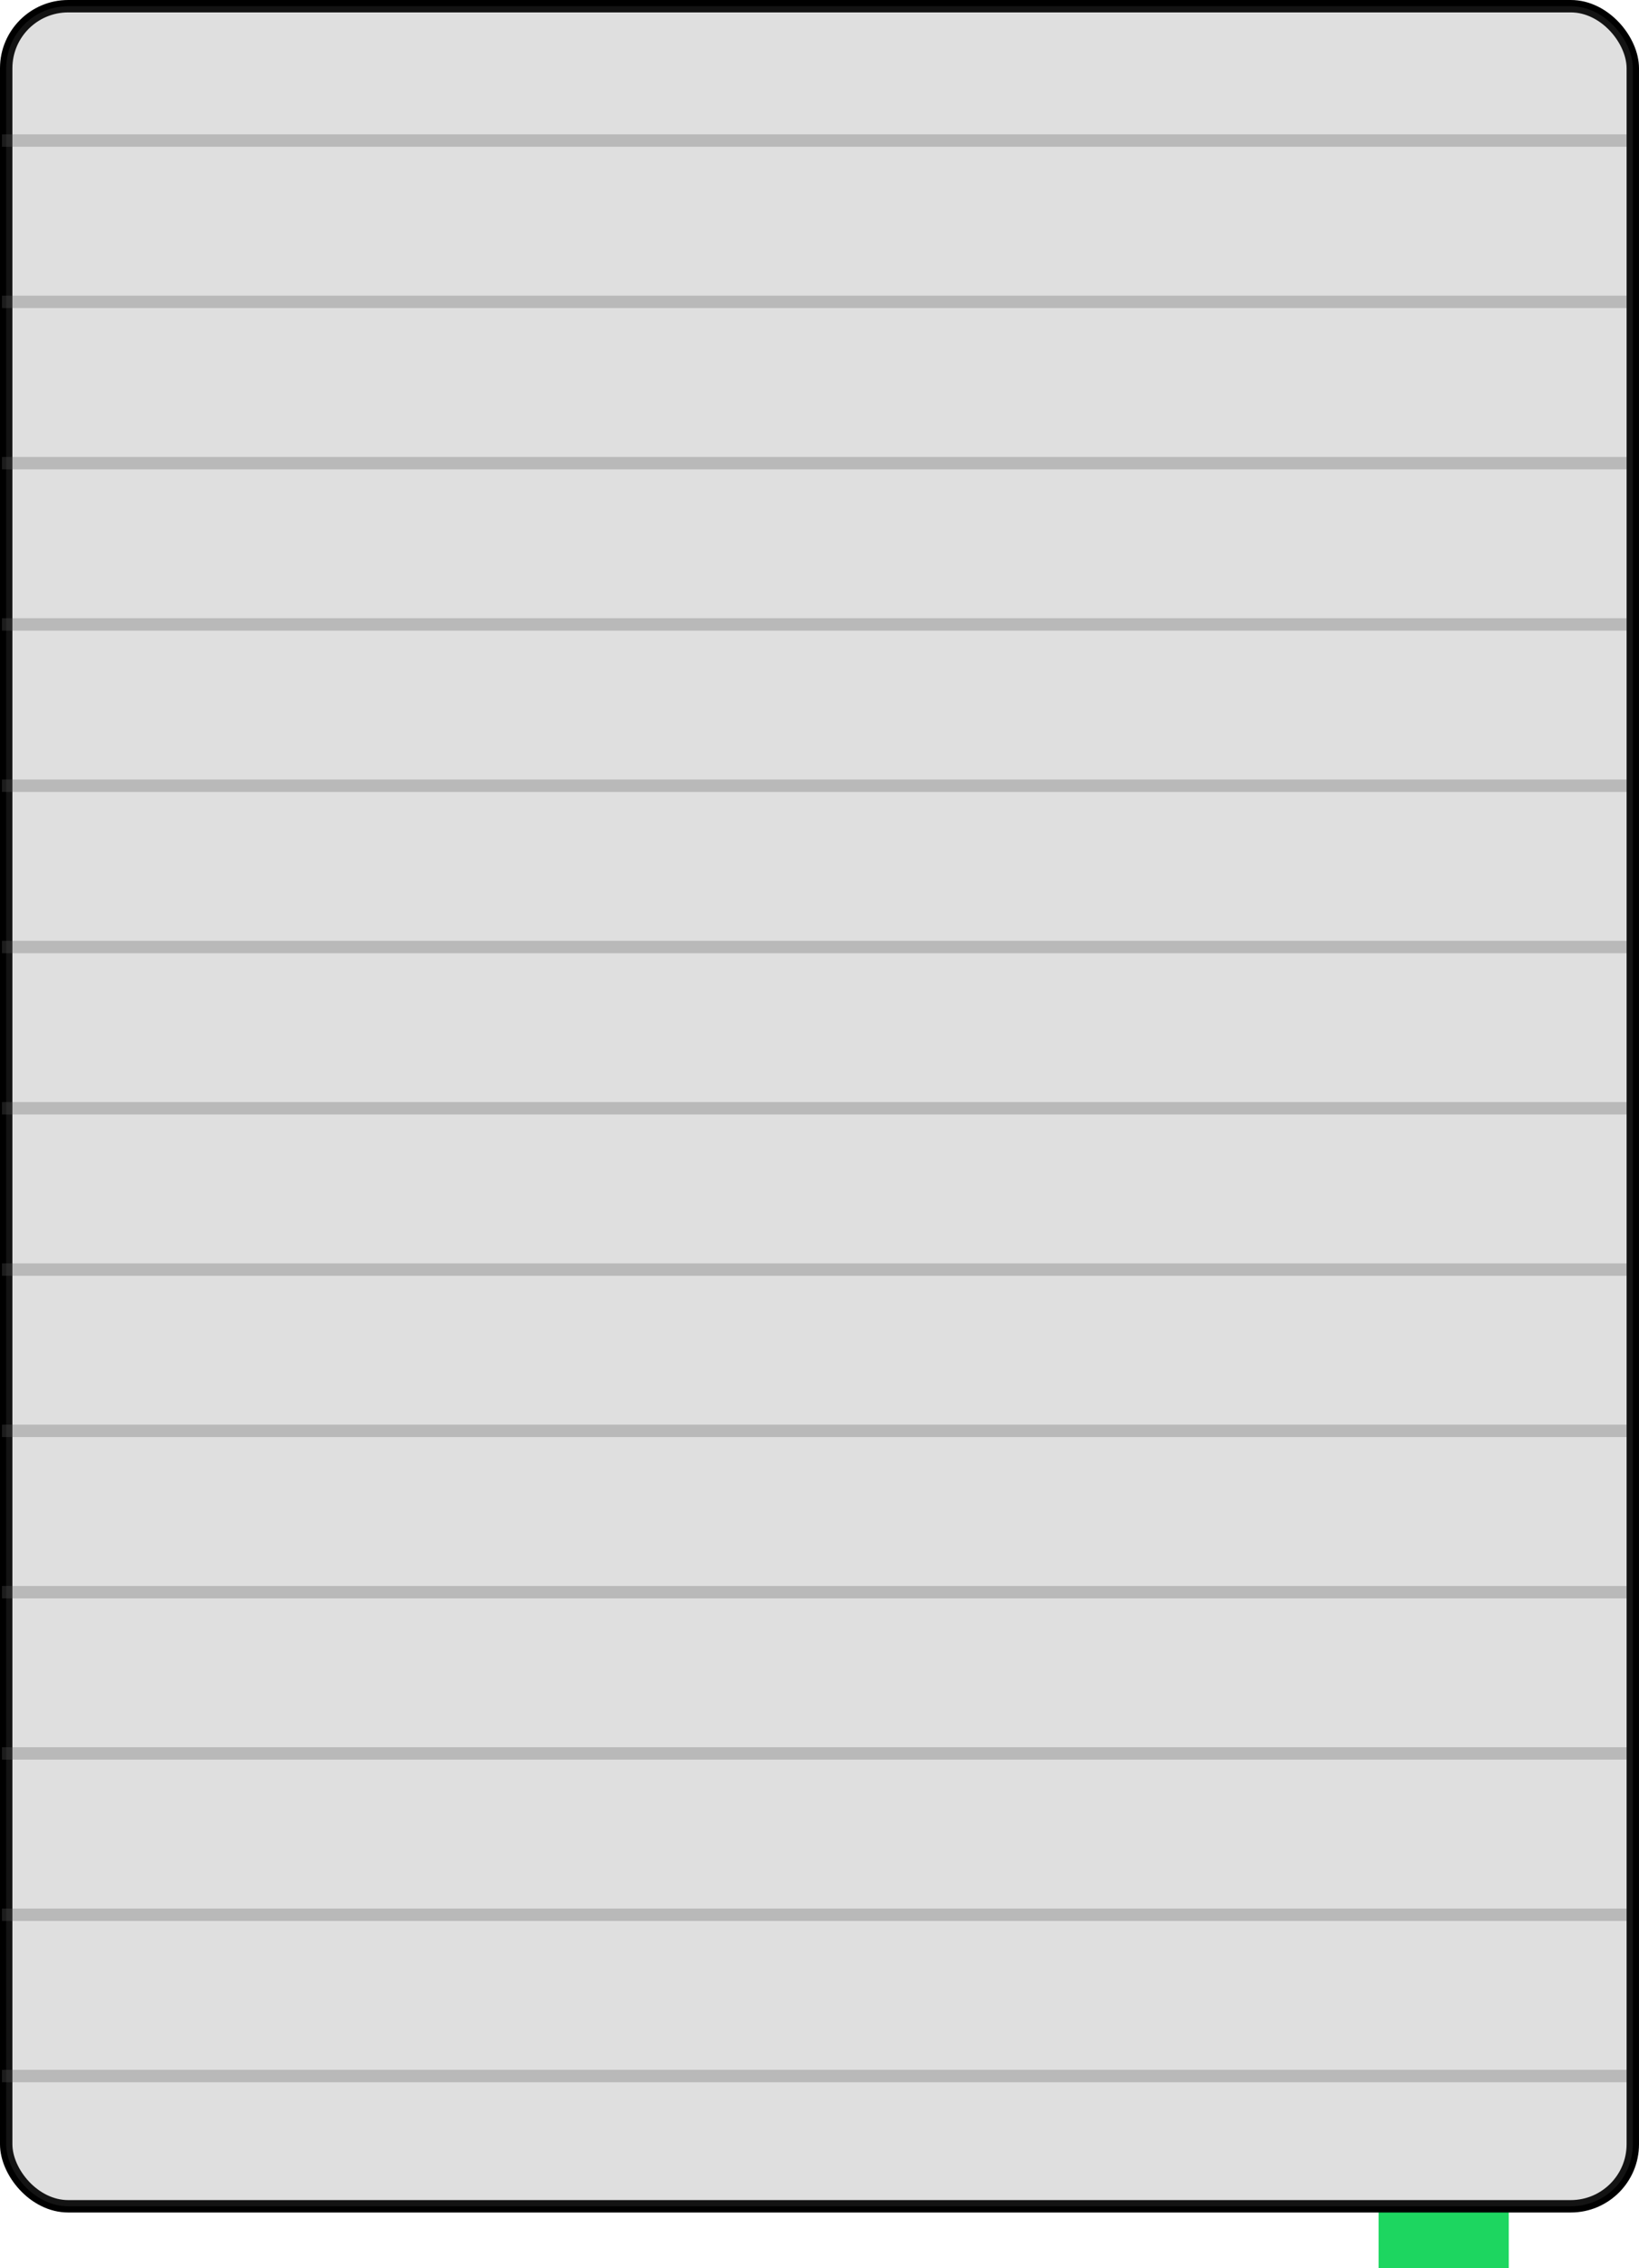
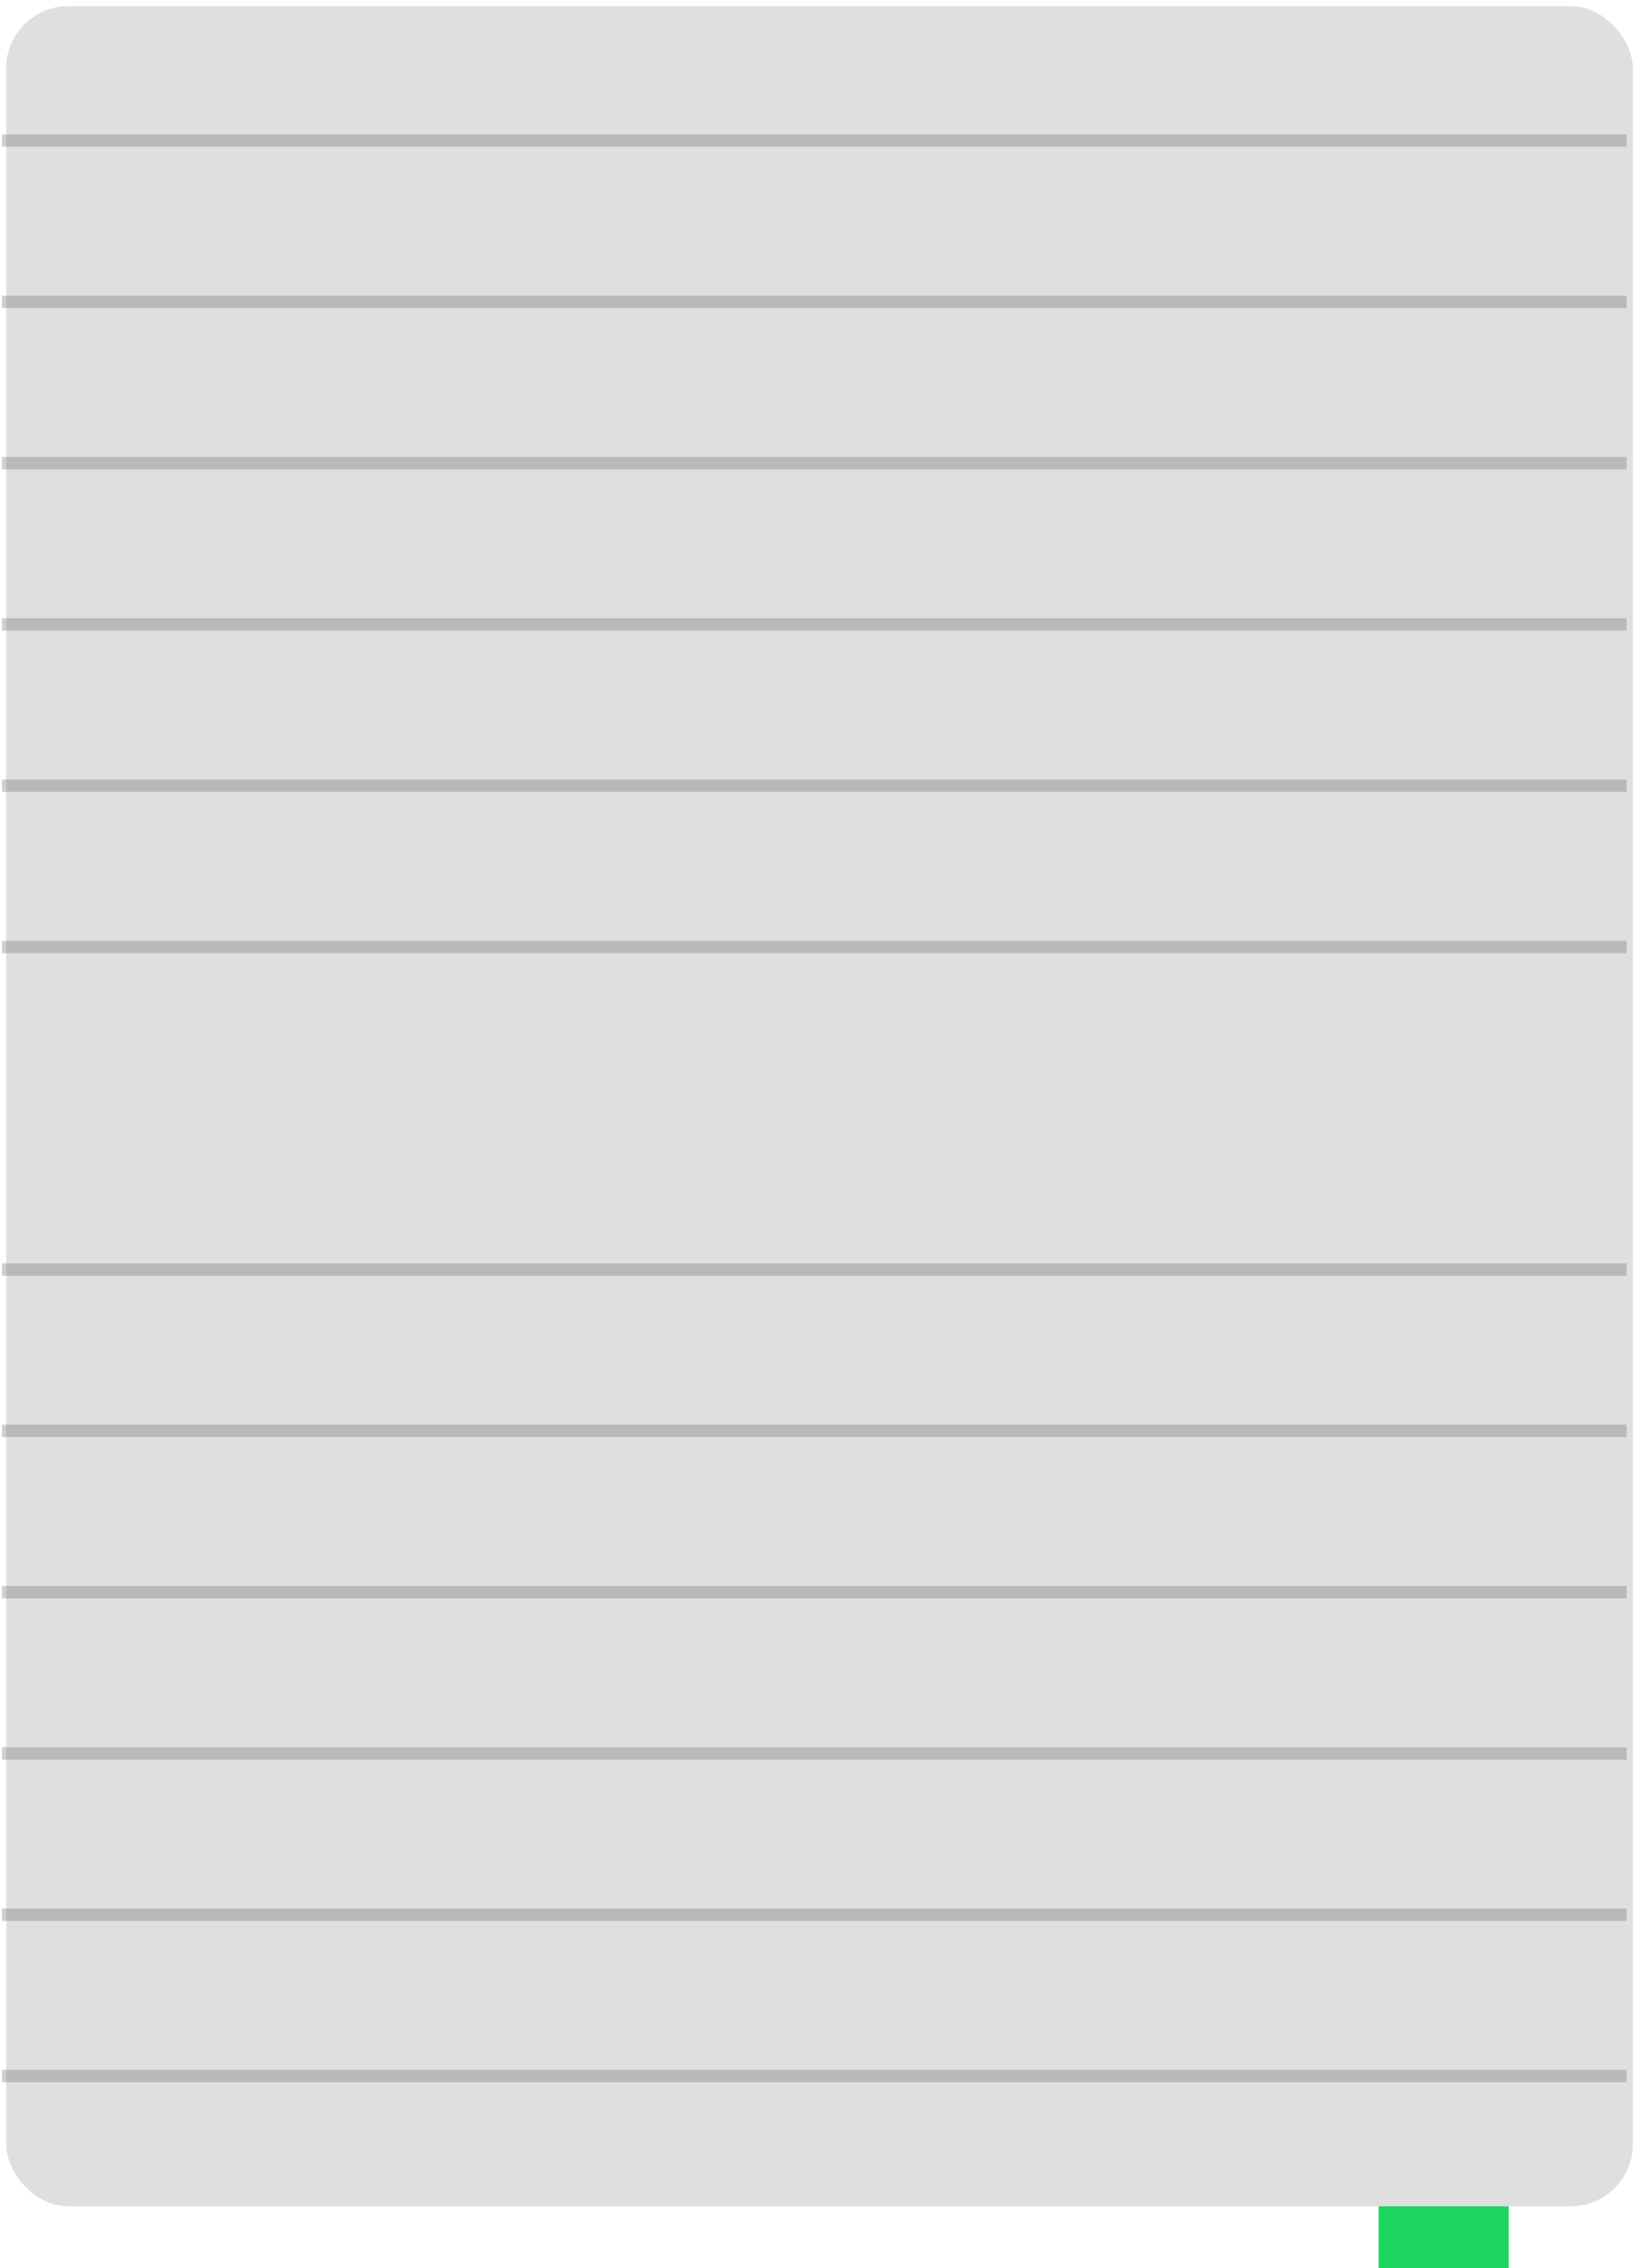
<svg xmlns="http://www.w3.org/2000/svg" viewBox="0 0 132.16 182.83">
  <defs>
    <style>.cls-1{fill:#1dd660;}.cls-2,.cls-5{fill:none;stroke-miterlimit:10;}.cls-2{stroke:#000;}.cls-3{fill:#616162;opacity:0.2;}.cls-4{opacity:0.3;}.cls-5{stroke:#5e5e5e;}</style>
  </defs>
  <title>Asset 4</title>
  <g id="Layer_2" data-name="Layer 2">
    <g id="Layer_2-2" data-name="Layer 2">
      <g id="_Group_" data-name="&lt;Group&gt;">
        <rect id="_Rectangle_" data-name="&lt;Rectangle&gt;" class="cls-1" x="111.16" y="177.83" width="10.5" height="5" />
-         <rect id="_Rectangle_2" data-name="&lt;Rectangle&gt;" class="cls-2" x="0.5" y="0.5" width="131.16" height="177.33" rx="5" ry="5" />
        <rect id="_Rectangle_3" data-name="&lt;Rectangle&gt;" class="cls-3" x="0.5" y="0.5" width="131.16" height="177.33" rx="5" ry="5" />
        <g id="_Group_2" data-name="&lt;Group&gt;" class="cls-4">
          <line id="_Path_" data-name="&lt;Path&gt;" class="cls-5" x1="0.16" y1="11.33" x2="131.16" y2="11.33" />
          <line id="_Path_2" data-name="&lt;Path&gt;" class="cls-5" x1="0.16" y1="24.33" x2="131.16" y2="24.33" />
          <line id="_Path_3" data-name="&lt;Path&gt;" class="cls-5" x1="0.16" y1="37.33" x2="131.16" y2="37.33" />
          <line id="_Path_4" data-name="&lt;Path&gt;" class="cls-5" x1="0.16" y1="50.33" x2="131.16" y2="50.33" />
          <line id="_Path_5" data-name="&lt;Path&gt;" class="cls-5" x1="0.16" y1="63.33" x2="131.16" y2="63.33" />
          <line id="_Path_6" data-name="&lt;Path&gt;" class="cls-5" x1="0.16" y1="76.33" x2="131.16" y2="76.33" />
-           <line id="_Path_7" data-name="&lt;Path&gt;" class="cls-5" x1="0.16" y1="89.33" x2="131.16" y2="89.33" />
          <line id="_Path_8" data-name="&lt;Path&gt;" class="cls-5" x1="0.16" y1="102.33" x2="131.16" y2="102.33" />
          <line id="_Path_9" data-name="&lt;Path&gt;" class="cls-5" x1="0.16" y1="115.33" x2="131.16" y2="115.33" />
          <line id="_Path_10" data-name="&lt;Path&gt;" class="cls-5" x1="0.16" y1="128.33" x2="131.16" y2="128.33" />
          <line id="_Path_11" data-name="&lt;Path&gt;" class="cls-5" x1="0.16" y1="141.33" x2="131.16" y2="141.33" />
          <line id="_Path_12" data-name="&lt;Path&gt;" class="cls-5" x1="0.16" y1="154.33" x2="131.16" y2="154.33" />
          <line id="_Path_13" data-name="&lt;Path&gt;" class="cls-5" x1="0.16" y1="167.33" x2="131.16" y2="167.33" />
        </g>
      </g>
    </g>
  </g>
</svg>